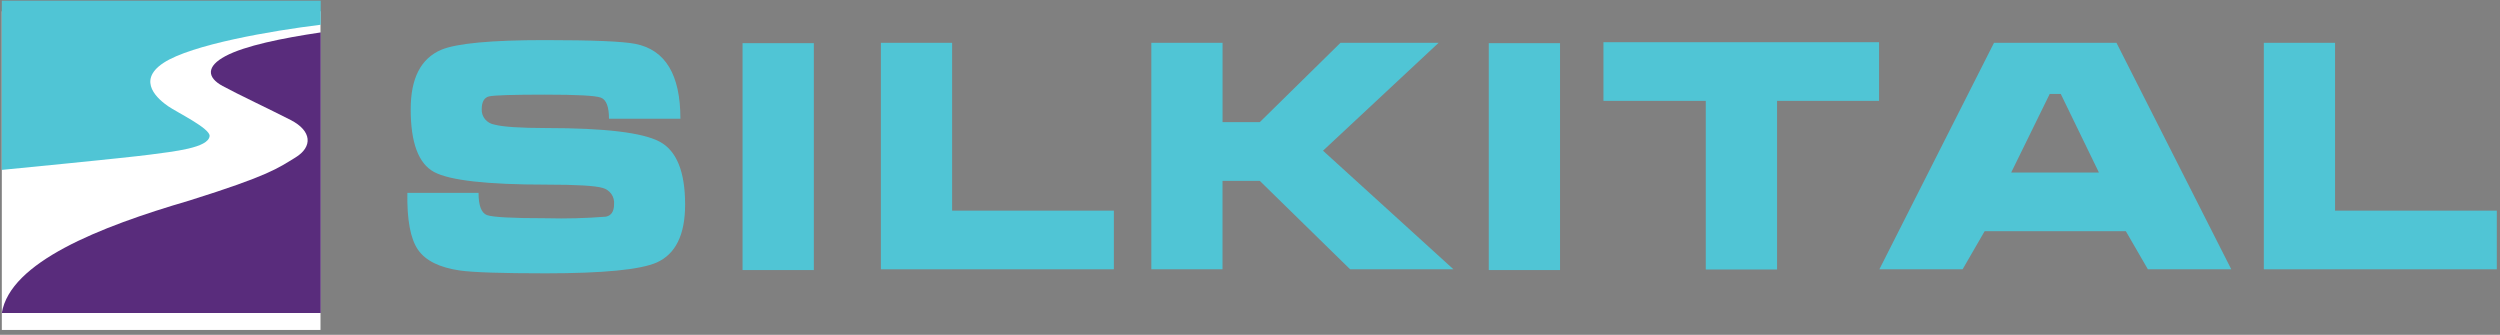
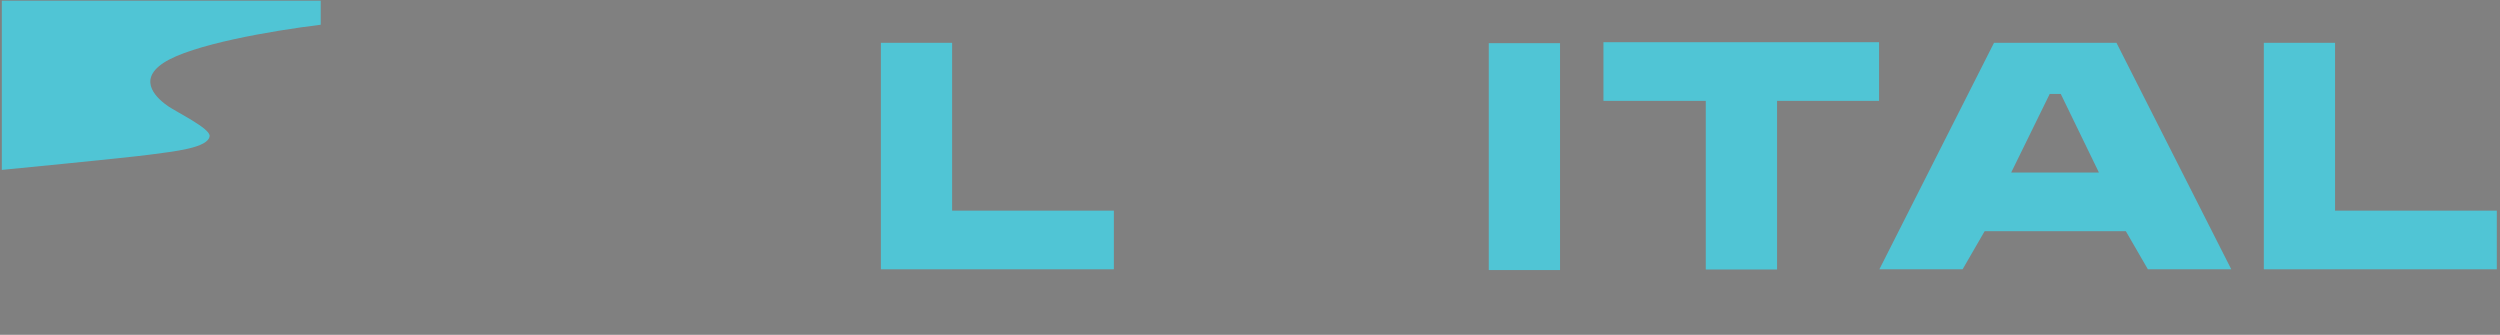
<svg xmlns="http://www.w3.org/2000/svg" width="224" height="30" viewBox="0 0 224 30" fill="none">
  <rect x="0" y="0" width="224" height="30" fill="#808080" stroke="none" />
-   <rect x="0.163" y="1.01" width="28.553" height="28.553" fill="white" />
-   <path d="M28.736 2.905V28.043H0.163C0.922 23.5 8.833 20.346 16.981 17.964C24.104 15.729 24.888 15.078 26.465 14.116C28.042 13.154 27.944 11.726 26.048 10.754C24.153 9.783 21.356 8.471 19.947 7.706C18.537 6.941 18.469 5.947 20.205 5.024C21.941 4.101 25.265 3.42 28.736 2.905Z" fill="#592C7C" />
  <path d="M15.064 9.517C15.872 10.074 18.822 11.499 18.782 12.186C18.676 13.261 15.554 13.572 13.424 13.857C11.327 14.138 0.46 15.194 0.163 15.223V0.06H28.736V2.217C24.352 2.753 17.146 3.993 14.654 5.631C12.154 7.275 14.258 8.96 15.064 9.517Z" fill="#50C5D5" />
-   <path d="M48.955 19.555C50.736 19.602 52.518 19.555 54.294 19.413C54.761 19.317 55.019 18.955 55.019 18.305C55.053 17.983 54.97 17.659 54.784 17.391C54.599 17.123 54.322 16.927 54.004 16.84C53.328 16.641 51.645 16.542 48.955 16.542C43.634 16.542 40.278 16.163 38.884 15.406C37.491 14.649 36.796 12.774 36.799 9.779C36.799 7.013 37.709 5.241 39.53 4.463C40.916 3.883 44.008 3.593 48.805 3.593C53.084 3.593 55.793 3.706 56.931 3.932C59.62 4.463 60.965 6.699 60.965 10.64H54.565C54.565 9.559 54.322 8.932 53.84 8.749C53.359 8.566 51.685 8.479 48.819 8.479C45.953 8.479 44.275 8.534 43.831 8.634C43.387 8.735 43.162 9.124 43.162 9.788C43.147 10.113 43.254 10.432 43.462 10.685C43.671 10.938 43.966 11.107 44.294 11.162C45.048 11.366 46.595 11.47 48.936 11.473C54.2 11.473 57.591 11.881 59.109 12.696C60.627 13.511 61.386 15.386 61.386 18.323C61.386 21.034 60.535 22.767 58.833 23.524C57.362 24.166 54.054 24.488 48.908 24.491C44.943 24.491 42.37 24.405 41.189 24.234C39.369 23.969 38.122 23.348 37.449 22.371C36.776 21.394 36.459 19.697 36.5 17.279H42.877C42.877 18.419 43.13 19.083 43.63 19.271C44.13 19.459 45.911 19.555 48.955 19.555Z" fill="#50C5D5" />
-   <path d="M66.533 24.198V3.868H72.92V24.198H66.533Z" fill="#50C5D5" />
  <path d="M78.927 3.836H85.309V18.873H99.802V24.129H78.927V3.836Z" fill="#50C5D5" />
-   <path d="M103.159 3.836H109.541V10.942H112.879L120.107 3.836H128.901L118.541 13.502L130.229 24.129H120.972L112.874 16.203H109.536V24.129H103.159V3.836Z" fill="#50C5D5" />
  <path d="M133.394 24.198V3.868H139.78V24.198H133.394Z" fill="#50C5D5" />
  <path d="M143.669 9.037V3.781H168.364V9.037H159.224V24.147H152.837V9.037H143.669Z" fill="#50C5D5" />
  <path d="M178.663 3.836H189.636L199.921 24.129H192.45L190.477 20.718H177.822L175.849 24.129H168.392L178.663 3.836ZM184.643 8.415H183.656L180.201 15.461H188.065L184.643 8.415Z" fill="#50C5D5" />
  <path d="M202.839 3.836H209.221V18.873H223.714V24.129H202.839V3.836Z" fill="#50C5D5" />
</svg>